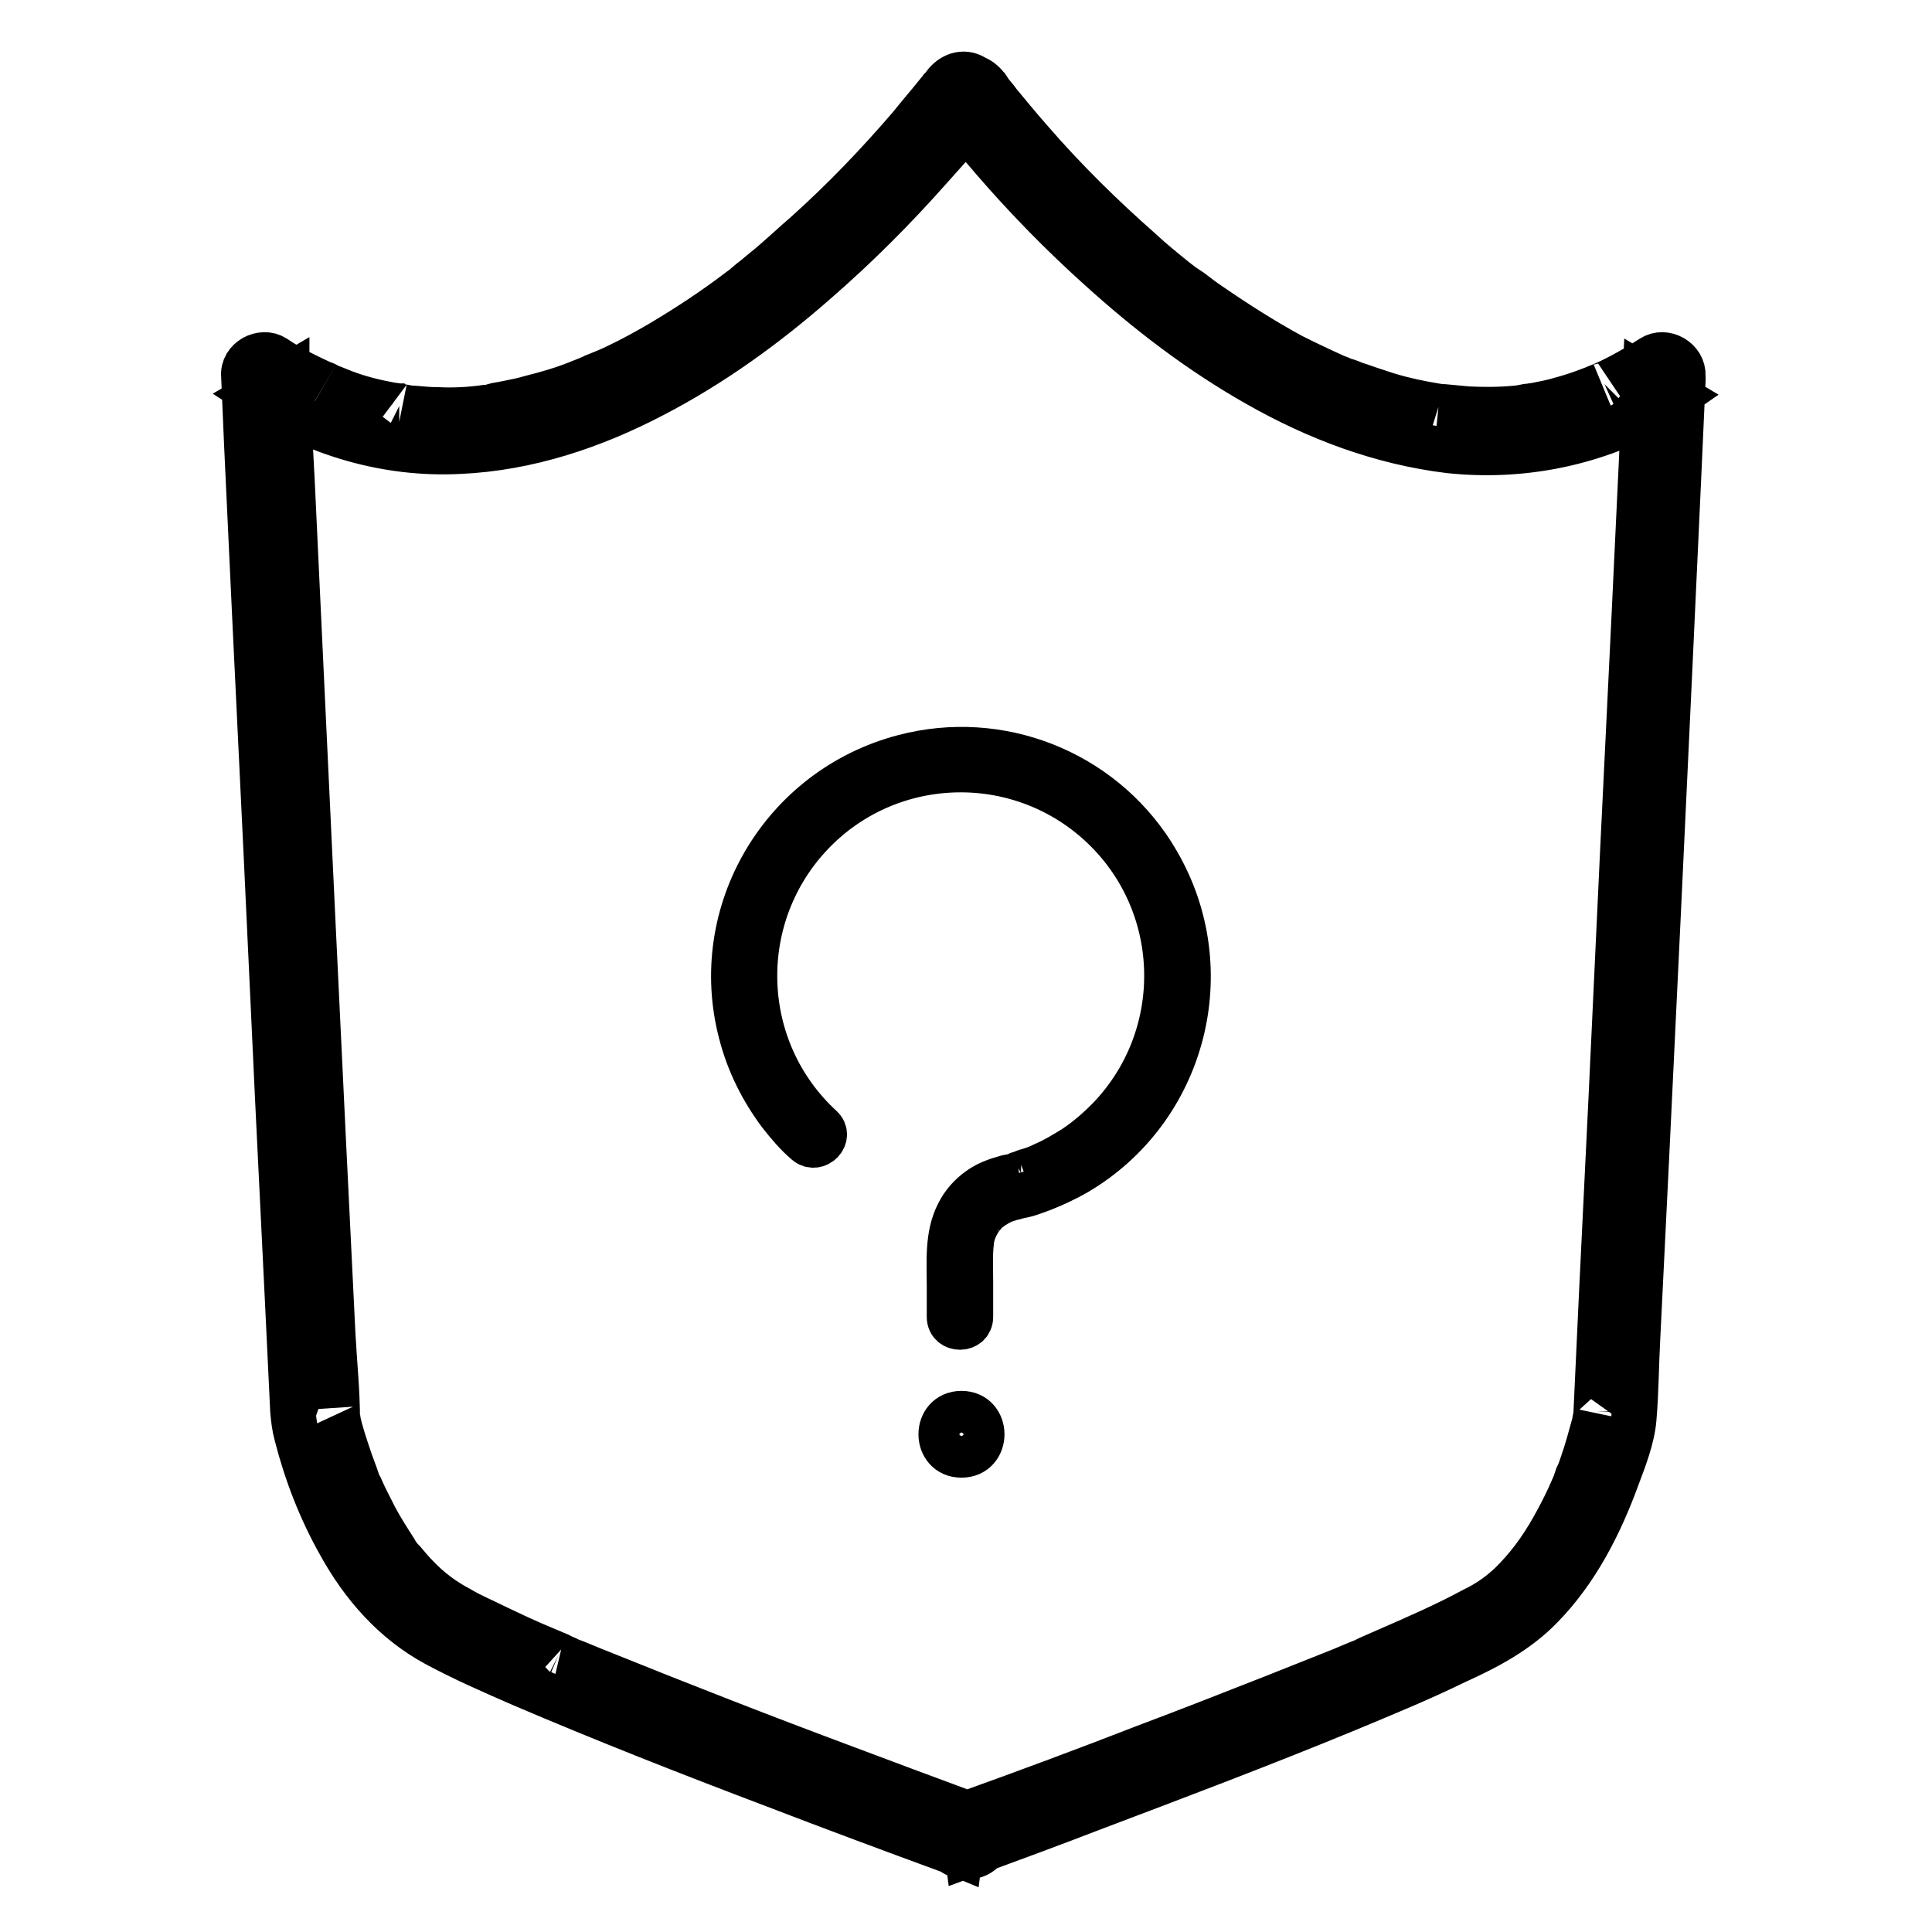
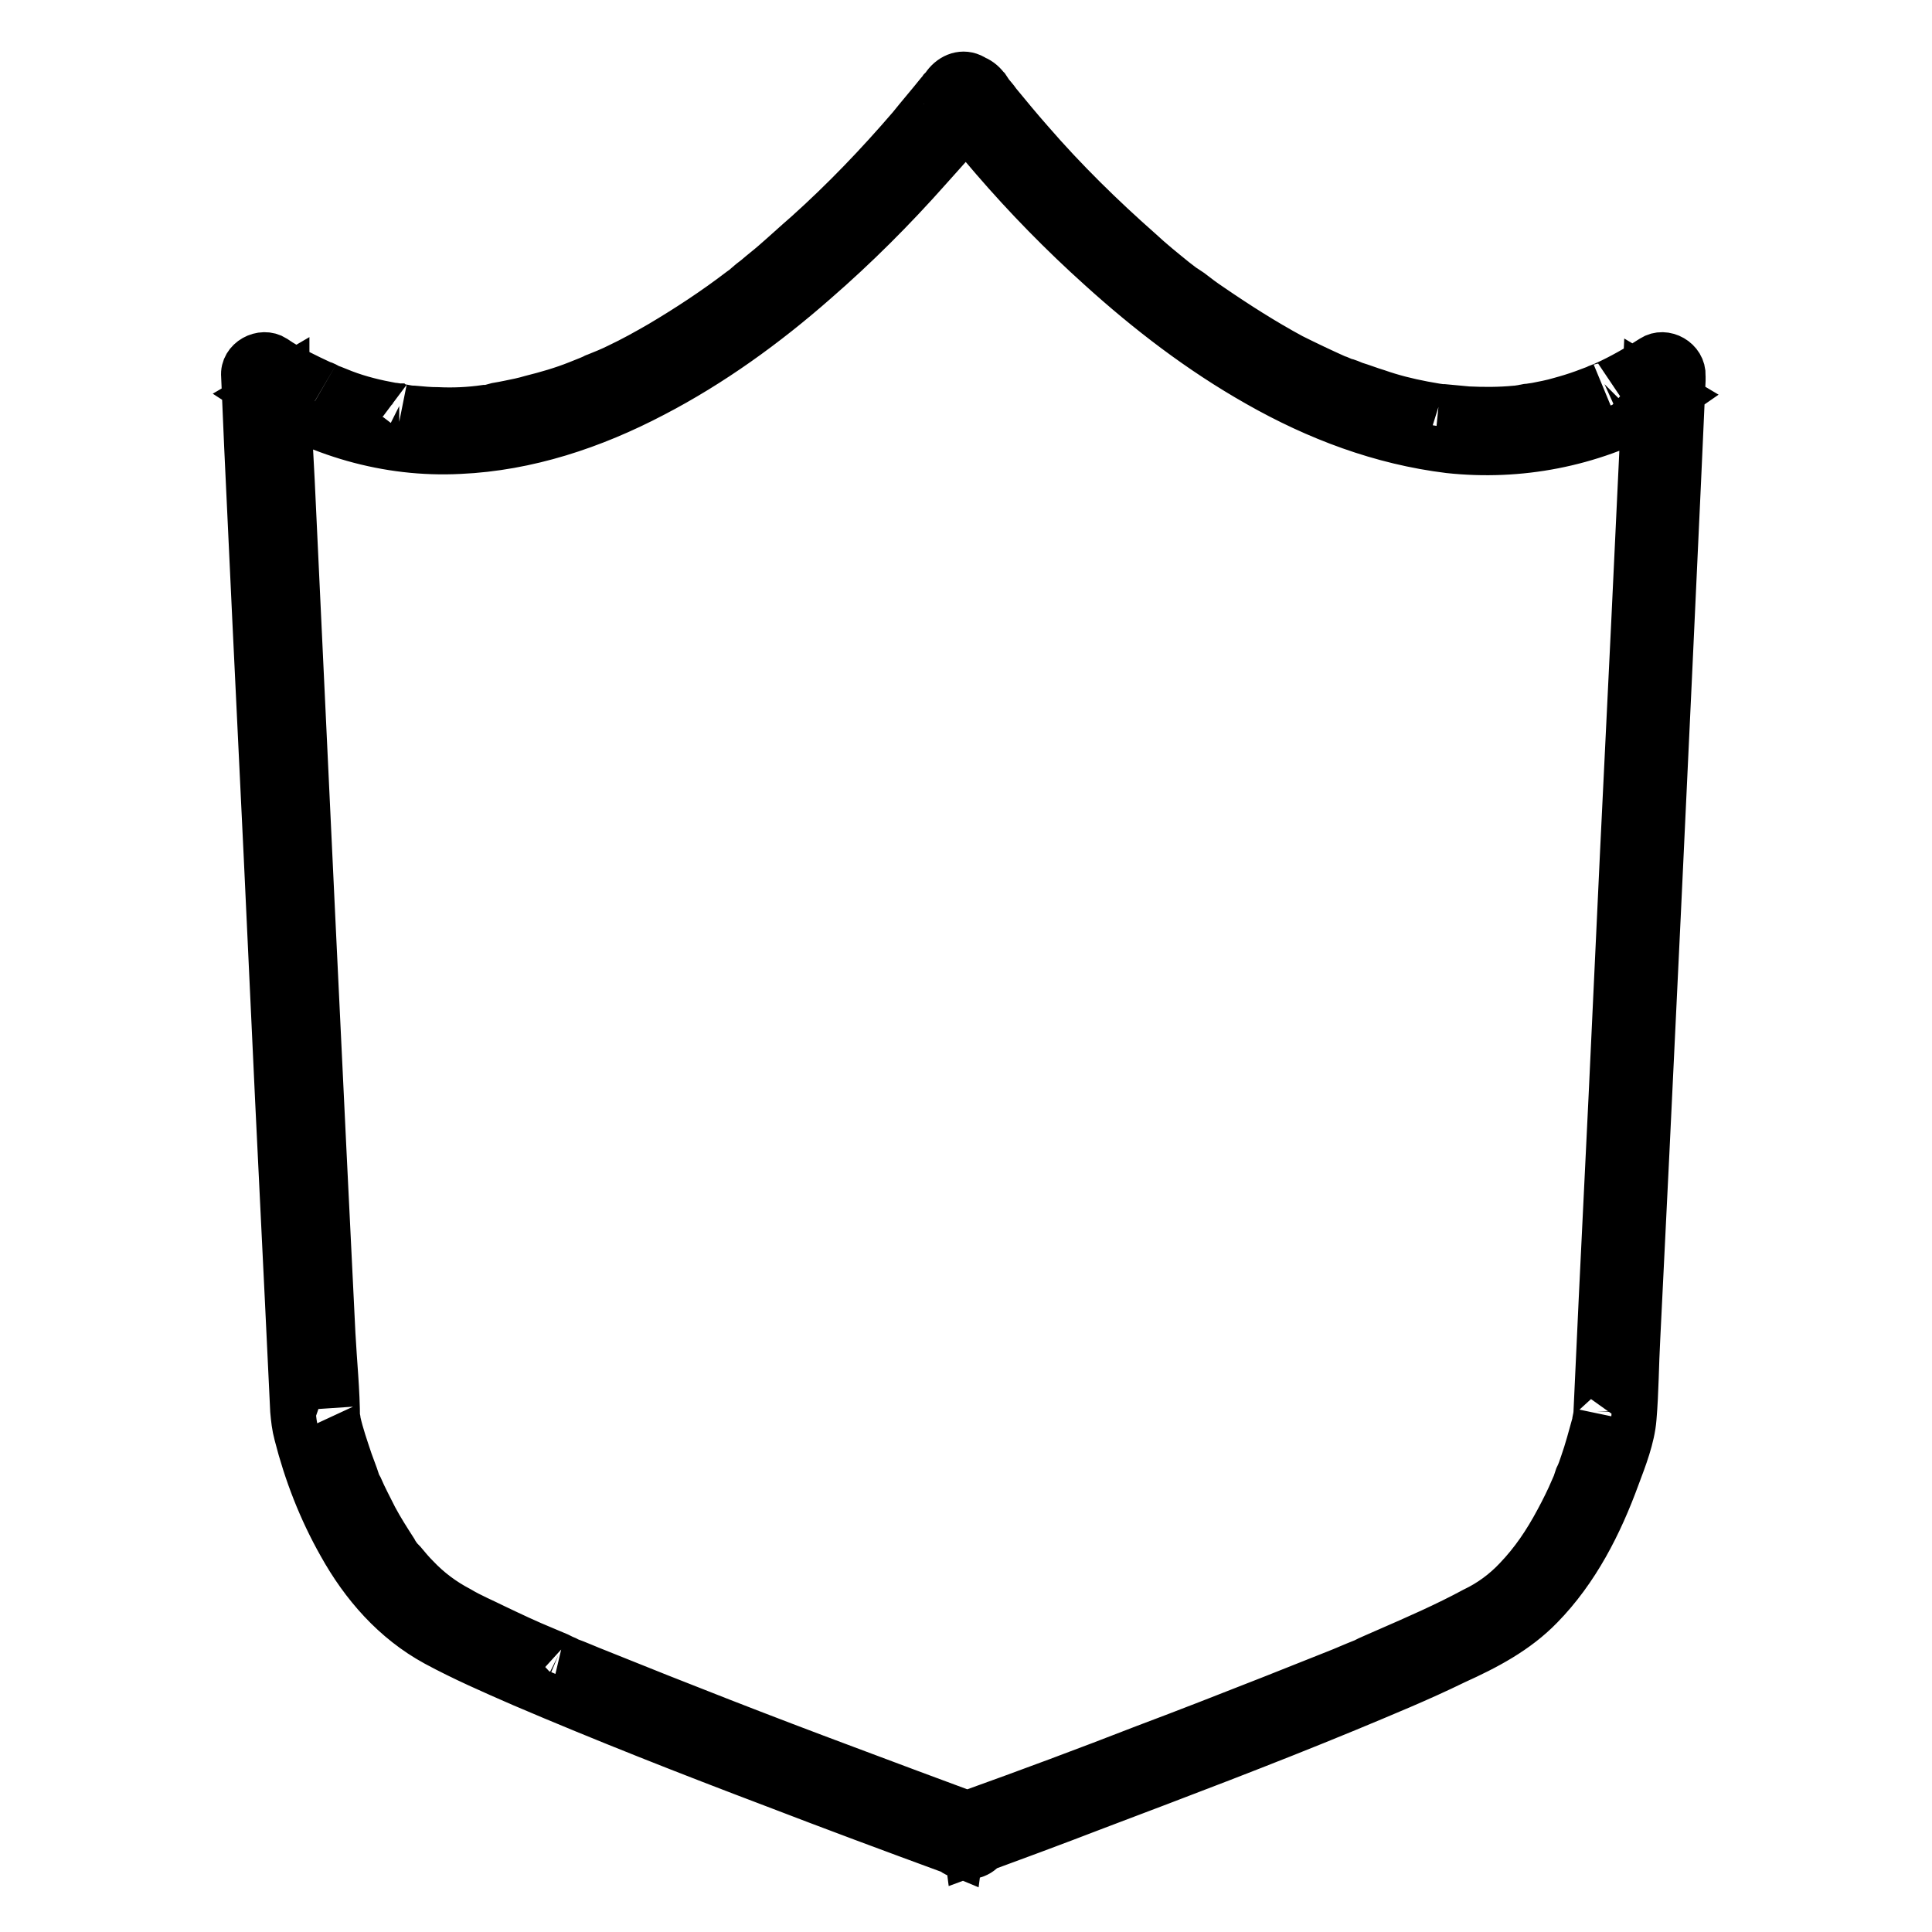
<svg xmlns="http://www.w3.org/2000/svg" version="1.1" x="0px" y="0px" viewBox="0 0 256 256" enable-background="new 0 0 256 256" xml:space="preserve">
  <g>
    <path stroke-width="6" fill-opacity="0" stroke="#000000" d="M126,14.2c1.8,2.4,3.7,4.7,5.6,6.9c4.4,5.1,9.1,9.9,14.1,14.4c6.4,5.8,13.3,11.1,20.9,15.4 c7.9,4.5,16.4,7.7,25.4,8.8c9.3,1,18.7-0.8,27-5.3c1.1-0.6,2.2-1.2,3.2-1.9L218,50l-0.4,9.2l-1.1,23.2l-1.5,30.8l-1.5,32l-1.3,26.7 l-0.7,15.1c0,0.4-0.1,0.8-0.1,1.2c0,0.5,0.1-0.6,0.1-0.6c-0.1,0.3-0.2,0.6-0.2,0.9c-0.5,1.8-1,3.7-1.6,5.4 c-0.2,0.6-0.4,1.2-0.7,1.8c-0.1,0.3-0.2,0.6-0.3,0.9l-0.2,0.6c0.2-0.4,0,0-0.1,0.1c-0.6,1.4-1.3,2.8-2,4.1c-1.6,3-3.3,5.5-5.5,7.8 c-1.6,1.7-3.5,3.1-5.6,4.1c-3.7,2-7.6,3.7-11.5,5.4l-1.6,0.7l-0.9,0.4h0l-0.6,0.3c-1.3,0.5-2.6,1.1-3.9,1.6 c-2.8,1.1-5.5,2.2-8.3,3.3c-5.6,2.2-11.2,4.4-16.8,6.5c-7.7,3-15.5,5.9-23.3,8.7l-1.2,0.4c-1.3,0.5-2.2,1.6-2,3 c0.2,1.4,1.3,2.4,2.7,2.4h0.4c1.4,0,2.5-1,2.7-2.4c0.2-1.4-0.7-2.6-2-3c-5.7-2.1-11.3-4.2-16.9-6.3c-11-4.1-22-8.4-32.9-12.8 c-1.3-0.5-2.6-1.1-4-1.6l-0.4-0.2c0.1,0,0.5,0.2,0,0l-0.8-0.4l-1.9-0.8c-2.2-0.9-4.3-1.9-6.4-2.9c-1.6-0.8-3.3-1.5-4.8-2.4 c-2.1-1.1-4-2.5-5.7-4.3c-0.6-0.6-1.1-1.2-1.6-1.8c-0.1-0.1-0.2-0.3-0.4-0.4c0.2,0.3-0.1-0.1-0.1-0.1c-0.3-0.4-0.6-0.8-0.8-1.2 c-0.9-1.4-1.8-2.8-2.6-4.3c-0.7-1.4-1.4-2.7-2-4.1c-0.2-0.4,0.2,0.6-0.1-0.1l-0.2-0.5c-0.1-0.3-0.2-0.6-0.3-0.9 c-0.2-0.6-0.5-1.3-0.7-1.9c-0.6-1.8-1.2-3.5-1.6-5.3c0-0.3-0.1-0.6-0.2-0.8c0.3,0.7,0.1,1,0.1,0.6c0-3.8-0.4-7.5-0.6-11.3 l-1.2-24.5L41.4,121l-1.5-31.8l-1.2-25.5L38,50.5l0-0.6l-4.1,2.4c8,5.2,17.4,8,27,7.5c9-0.4,17.7-3.3,25.7-7.5 c7.7-4,14.9-9.2,21.5-15c5.3-4.6,10.3-9.6,15-14.9c2.3-2.6,4.9-5.3,6.8-8.3c0,0,0.1-0.1,0.1-0.1c0.9-1.2,0.2-3.1-1-3.8 c-1.4-0.8-2.9-0.2-3.8,1c-0.1,0.1-0.2,0.3-0.3,0.4l-0.2,0.2c-0.2,0.3,0.6-0.7,0.2-0.2l-0.6,0.7c-1.2,1.5-2.5,3-3.7,4.5 c-4.3,5-8.8,9.7-13.7,14.1c-1.5,1.3-2.9,2.6-4.4,3.9c-0.8,0.7-1.6,1.3-2.4,2c-0.4,0.3-0.8,0.6-1.1,0.9c-0.4,0.3,0.2-0.2-0.2,0.2 l-0.7,0.5c-3.4,2.6-6.9,4.9-10.6,7.1c-1.9,1.1-3.7,2.1-5.6,3c-1,0.5-2,0.9-3,1.3c-0.3,0.1,0,0,0.1,0l-0.3,0.1l-0.7,0.3 c-0.5,0.2-1,0.4-1.5,0.6c-2,0.8-4.1,1.4-6.1,1.9c-1,0.3-2,0.5-3,0.7c-0.5,0.1-1,0.2-1.6,0.3L64.7,54c-0.1,0-0.2,0-0.4,0 c-2.1,0.3-4.2,0.4-6.3,0.3c-1.1,0-2.1-0.1-3.2-0.2c-0.5,0-1-0.1-1.5-0.2c0.5,0.1-0.2,0-0.4-0.1c-0.3,0-0.6-0.1-0.9-0.1 c-2.2-0.4-4.3-0.9-6.4-1.7c-0.5-0.2-1-0.4-1.5-0.6c-0.3-0.1-0.6-0.2-0.9-0.4c0.4,0.2-0.3-0.2-0.5-0.2c-1.1-0.5-2.1-1-3.1-1.5 c-1.1-0.6-2.2-1.2-3.2-1.9c-1.7-1.1-4.3,0.3-4.1,2.4l0.4,9.3l1.1,23.4l1.5,31.1l1.5,32.1l1.3,26.6l0.7,14.6 c0.1,1.1,0.2,2.1,0.5,3.2c1.3,5.1,3.2,10,5.8,14.6c3,5.4,7.1,10.1,12.6,13.1c3.7,2,7.6,3.7,11.5,5.4c11,4.7,22.2,9.1,33.3,13.3 c7.8,3,15.6,5.9,23.5,8.8l1.2,0.5l0.7-5.4h-0.4l0.7,5.4c5.7-2.1,11.4-4.2,17.1-6.4c11.1-4.2,22.2-8.4,33.1-12.9 c4.8-2,9.7-4,14.4-6.3c4.2-1.9,8.2-4,11.4-7.3c4.7-4.8,7.8-10.9,10.1-17.2c0.9-2.4,2-5.2,2.2-7.8c0.3-3.5,0.3-7.1,0.5-10.7 l1.2-24.4l1.5-31.3l1.5-31.9l1.2-25.9l0.6-13.3l0-0.6c0.1-2.1-2.4-3.5-4.1-2.4c-2,1.3-4.1,2.5-6.3,3.5c-0.1,0.1-0.9,0.4-0.5,0.2 c-0.3,0.1-0.5,0.2-0.7,0.3c-0.5,0.2-1.1,0.4-1.6,0.6c-1.1,0.4-2.1,0.7-3.2,1c-1,0.3-2.1,0.5-3.1,0.7l-0.7,0.1 c-0.1,0-0.9,0.1-0.6,0.1c0.3,0-0.4,0-0.5,0.1c-0.3,0-0.6,0.1-0.9,0.1c-2.1,0.2-4.2,0.2-6.3,0.1c-1.1-0.1-2.1-0.2-3.2-0.3l-0.4,0 c0,0,0.5,0.1,0.1,0l-0.7-0.1c-0.6-0.1-1.1-0.2-1.7-0.3c-2.1-0.4-4.1-0.9-6.1-1.6c-1-0.3-2-0.7-3-1c-0.5-0.2-0.9-0.4-1.4-0.5 l-0.7-0.3l-0.3-0.1c-0.4-0.2,0.4,0.2,0,0c-2-0.9-3.9-1.8-5.9-2.8c-3.7-2-7.3-4.3-10.8-6.7c-0.9-0.6-1.7-1.2-2.6-1.9l-0.6-0.4 l-0.3-0.2c0,0,0.3,0.3,0.1,0.1c-0.4-0.3-0.9-0.7-1.3-1c-1.6-1.3-3.1-2.5-4.6-3.9c-5.1-4.5-10-9.3-14.5-14.5 c-1.5-1.7-2.9-3.4-4.3-5.1c-0.4-0.6-0.9-1.1-1.3-1.6c-0.4-0.5,0.3,0.4,0.2,0.2l-0.2-0.3l-0.2-0.3l-0.1-0.1c-0.9-1.2-2.4-1.8-3.8-1 C125.9,11.1,125.2,13,126,14.2L126,14.2z" />
-     <path stroke-width="6" fill-opacity="0" stroke="#000000" d="M108.8,149.4c-11.1-10.2-11.8-27.5-1.6-38.6c10.2-11.1,27.5-11.8,38.6-1.6c11.1,10.2,11.8,27.5,1.6,38.6 c-1.5,1.6-3.2,3.1-5,4.3c-1.3,0.8-2.6,1.6-4,2.2c-0.6,0.3-1.3,0.6-2,0.8c-0.4,0.1-0.7,0.2-1.1,0.4c-0.2,0-0.4,0.1-0.6,0.2 c-0.2,0.1-0.3,0.1,0,0.1c-0.4,0.1-0.8,0.1-1.2,0.2c-0.7,0.2-1.4,0.4-2.1,0.7c-1.9,0.8-3.5,2.3-4.4,4.1c-1.5,2.9-1.2,6.3-1.2,9.5 c0,1.3,0,2.6,0,4v0.2c0,1.8,2.8,1.8,2.8,0v-4.7c0-1.7-0.1-3.5,0.1-5.2c0.1-1.2,0.6-2.3,1.3-3.3c0.2-0.3-0.2,0.2,0.1-0.1 c0.1-0.1,0.2-0.2,0.2-0.3c0.2-0.2,0.3-0.4,0.5-0.5c0.1-0.1,0.2-0.2,0.3-0.2c0.3-0.3-0.2,0.2,0.1-0.1c0.2-0.2,0.4-0.3,0.6-0.4 c0.3-0.2,0.7-0.4,1.1-0.6c-0.4,0.2,0.2-0.1,0.3-0.1c0.2-0.1,0.4-0.1,0.6-0.2c0.3-0.1,0.5-0.1,0.8-0.2l0.3-0.1c0.4-0.1-0.3,0-0.1,0 c1.1-0.1,2.3-0.6,3.4-1c1.5-0.6,3-1.3,4.4-2.1c14.3-8.4,19.1-26.9,10.7-41.2c-0.2-0.3-0.4-0.7-0.6-1c-7-11-20.3-16.2-32.9-12.9 c-16.1,4.2-25.8,20.6-21.6,36.6c1,3.9,2.8,7.5,5.2,10.7c1.1,1.4,2.2,2.7,3.5,3.8C108.2,152.5,110.1,150.6,108.8,149.4L108.8,149.4z  M127.4,192.8c3.6,0,3.6-5.5,0-5.5S123.8,192.8,127.4,192.8z" />
  </g>
</svg>